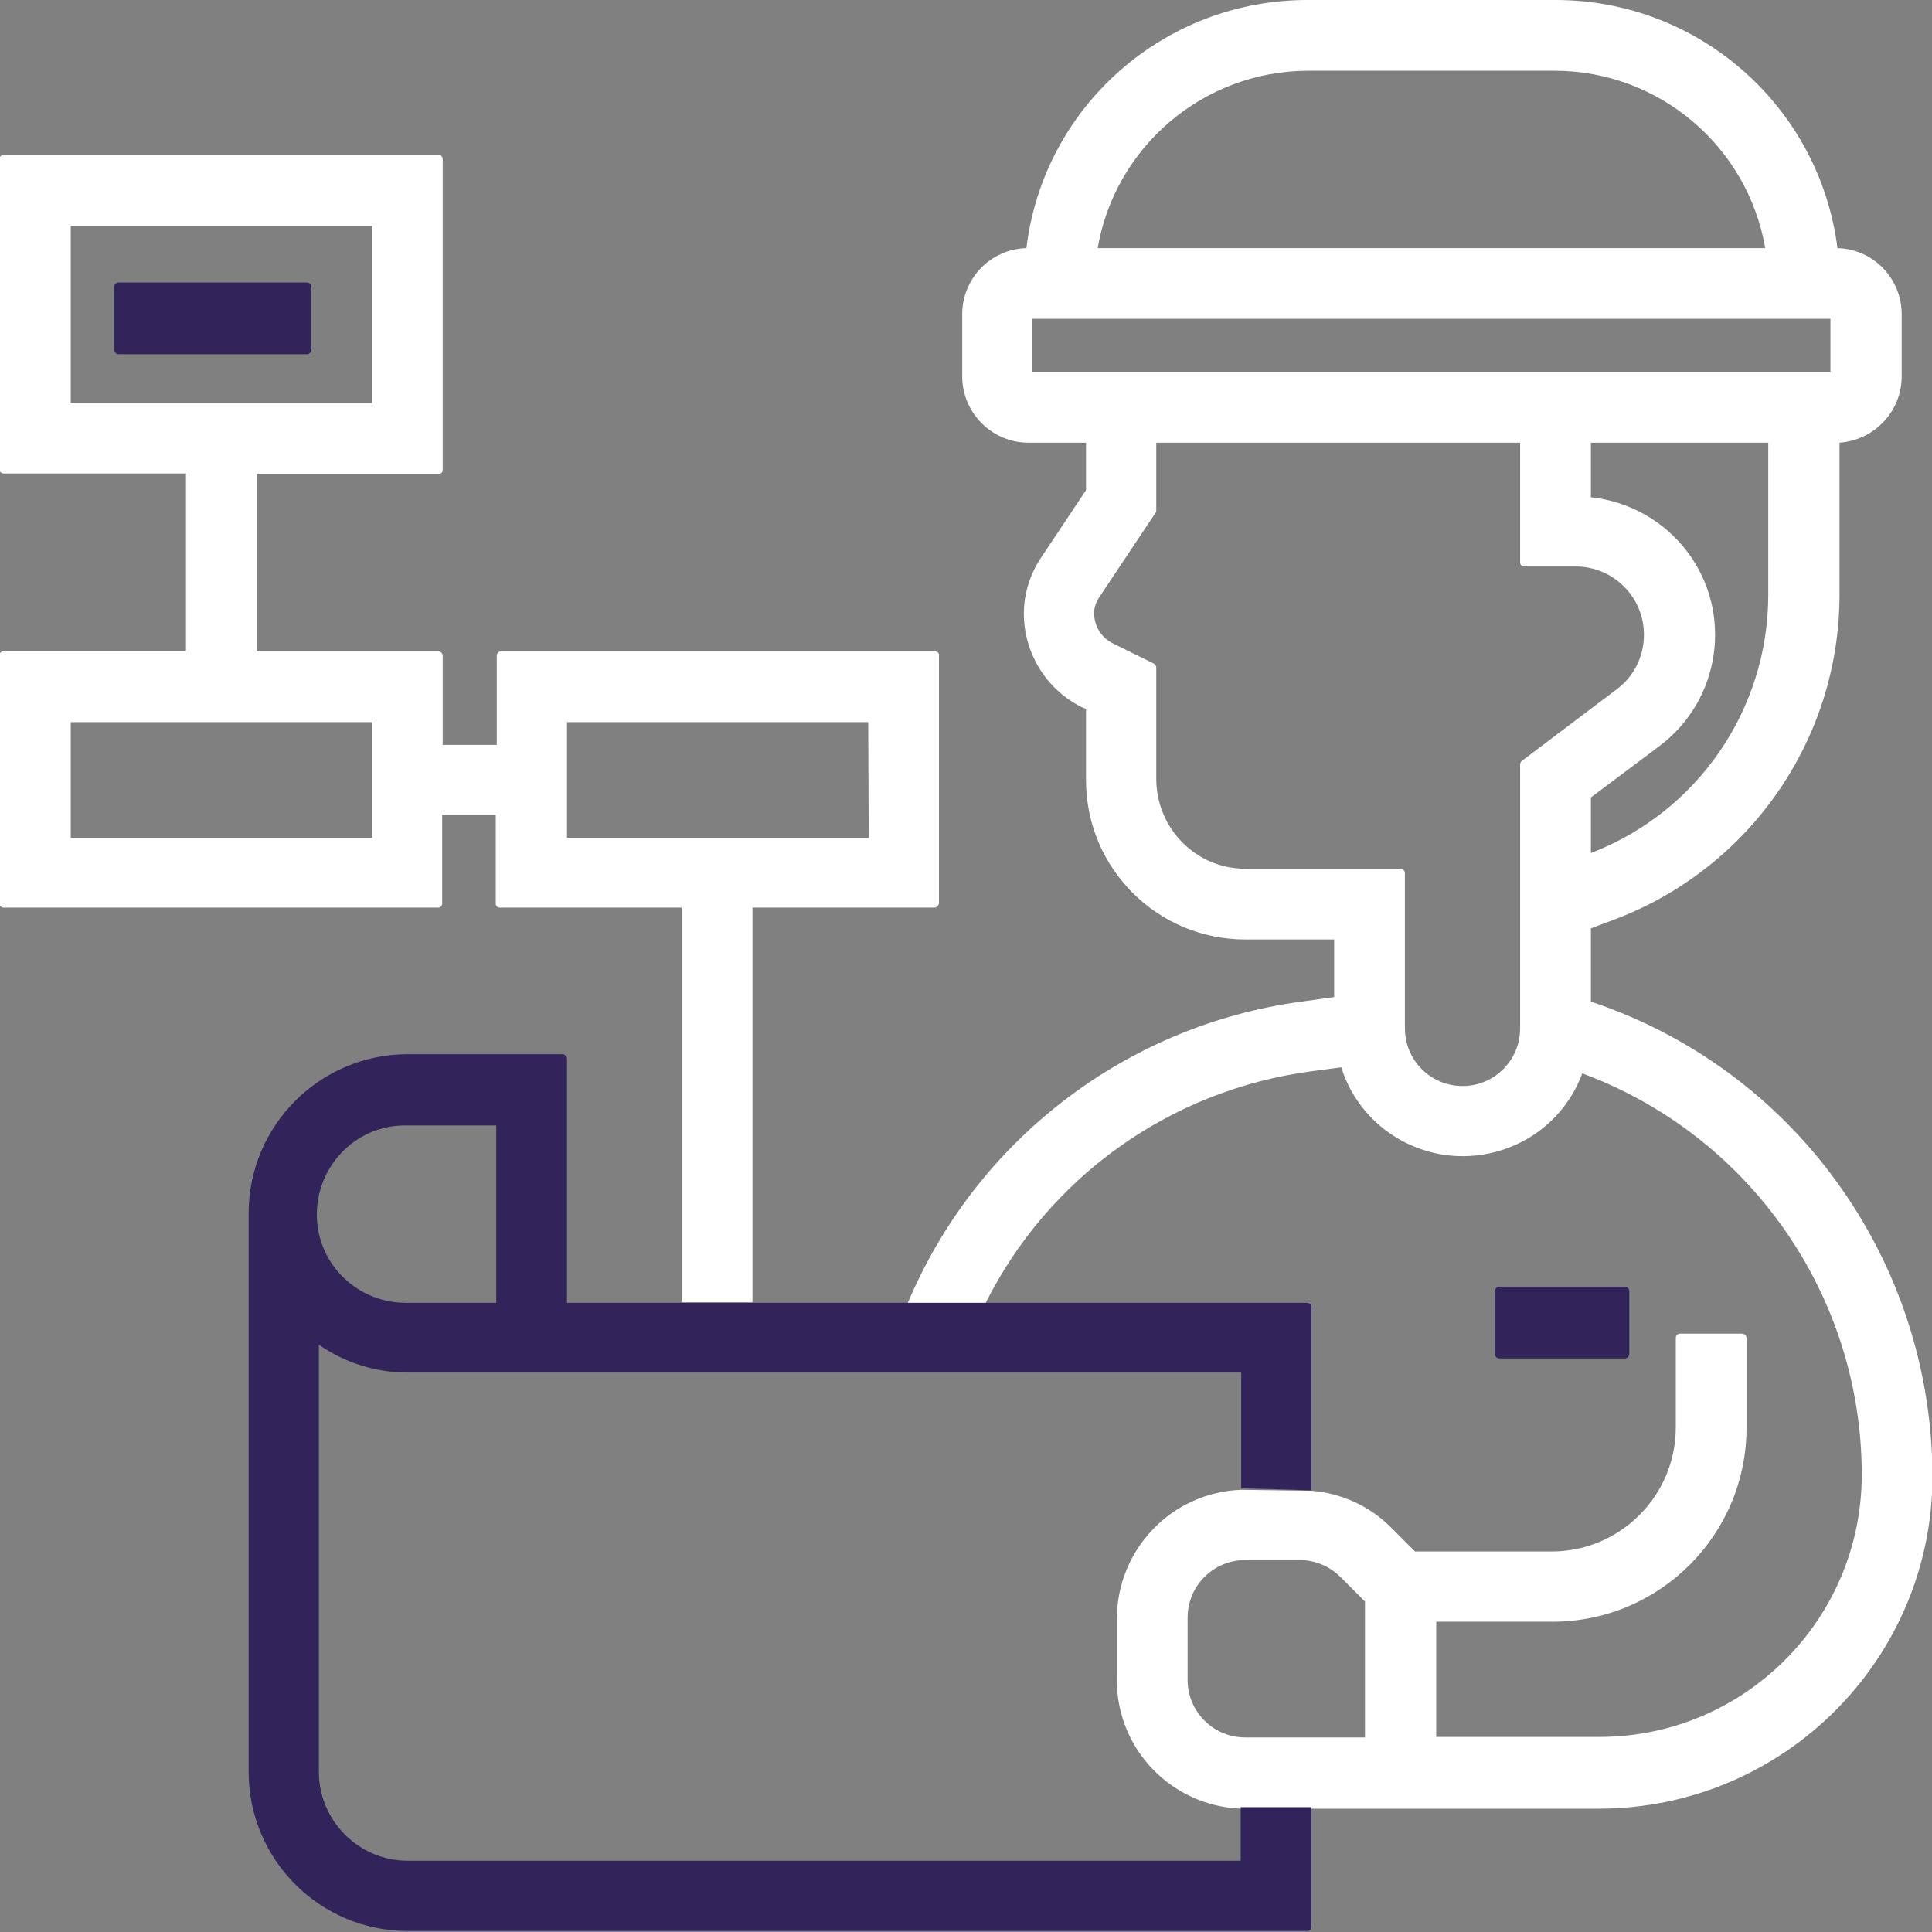
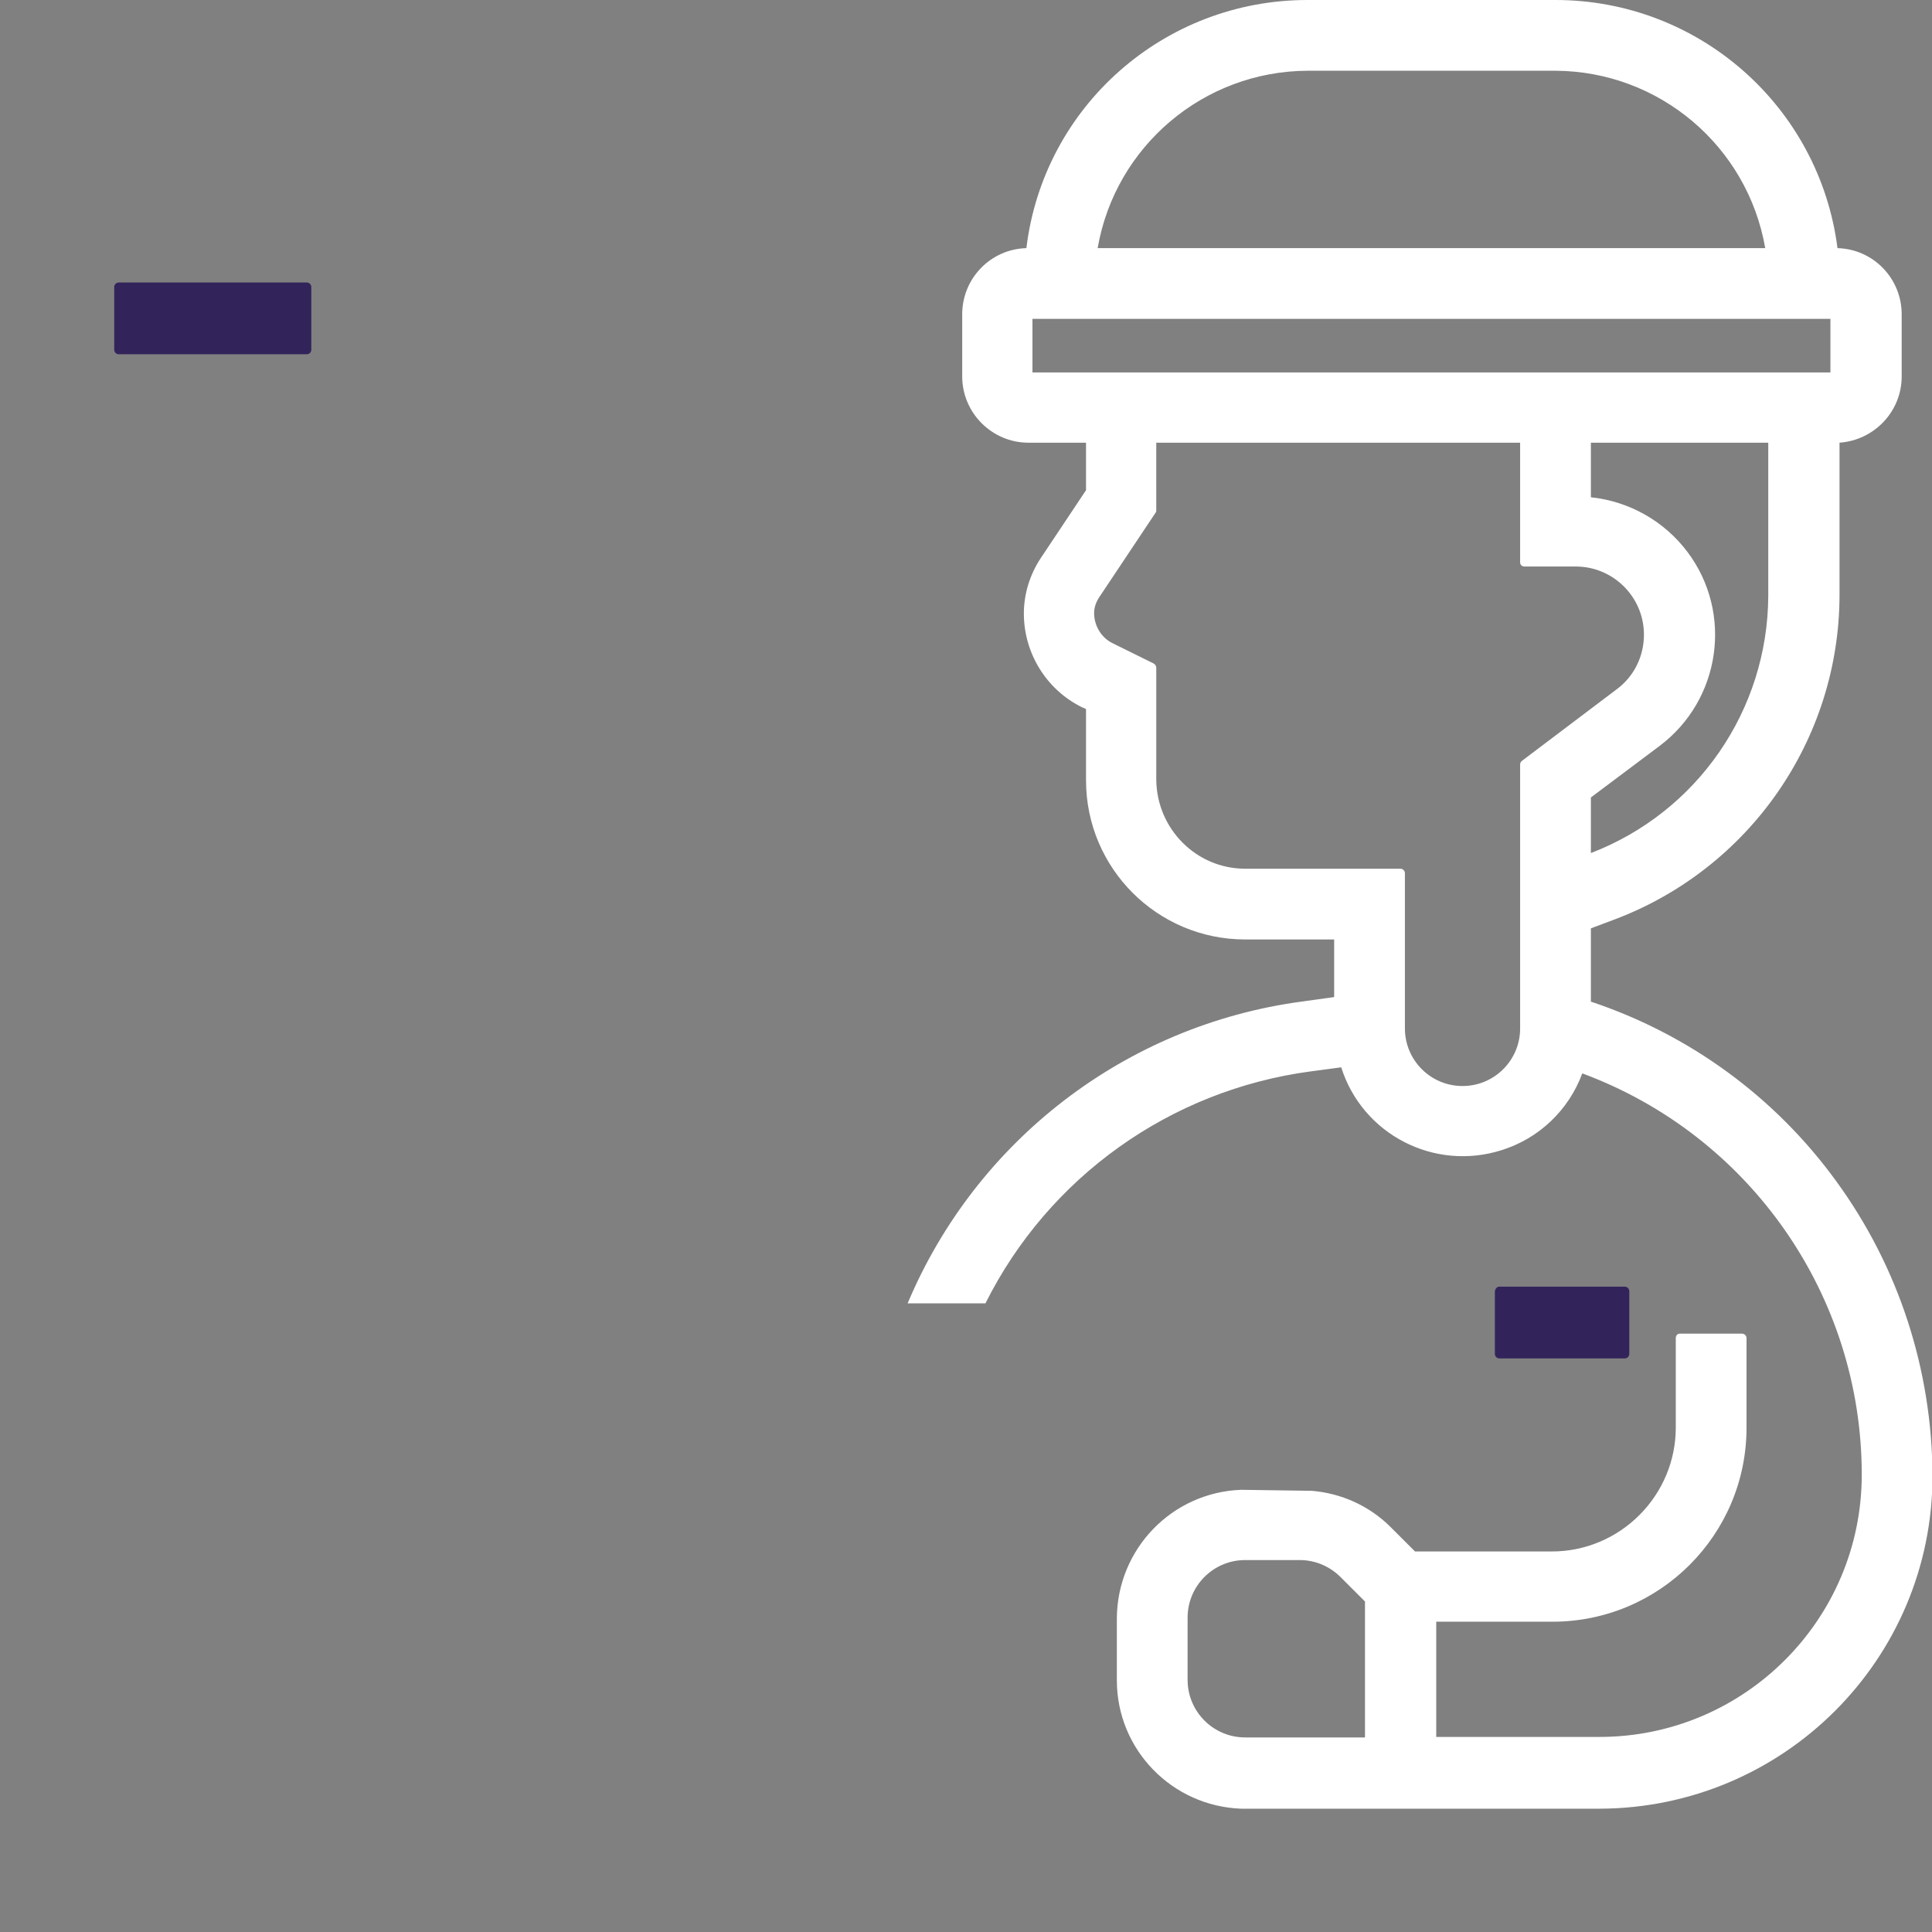
<svg xmlns="http://www.w3.org/2000/svg" version="1.1" id="Capa_1" x="0px" y="0px" viewBox="0 0 382.3 382.3" style="enable-background:new 0 0 382.3 382.3;" xml:space="preserve">
  <rect x="0" y="0" width="382.3" height="382.3" fill="#808080" stroke="none" />
  <style type="text/css">
	.st0{fill:#FFFFFF;}
	.st1{fill:#32245B;}
</style>
-   <path class="st0" d="M185,128.9H99.1c-0.5,0-0.8,0.4-0.8,0.9l0,0v17.6H87.6v-17.6c0-0.5-0.4-0.9-0.8-0.9c0,0,0,0,0,0H50.8V93.8h36  c0.5,0,0.8-0.4,0.8-0.8V31.5c0-0.5-0.4-0.9-0.8-0.9h-86c-0.5,0-0.9,0.4-0.9,0.9c0,0,0,0,0,0v61.4c0,0.5,0.4,0.8,0.9,0.8h36v35.1h-36  c-0.5,0-0.9,0.4-0.9,0.9c0,0,0,0,0,0v49.1c0,0.5,0.4,0.8,0.9,0.8h85.9c0.5,0,0.8-0.4,0.8-0.8v-17.6h10.6v17.6c0,0.5,0.4,0.8,0.8,0.8  h36v78.1h14v-78.1h36c0.5,0,0.8-0.4,0.9-0.8v-49.1C185.9,129.3,185.5,128.9,185,128.9C185.1,128.9,185,128.9,185,128.9z M14,79.8  V44.7h59.7v35.1H14z M73.7,165.8H14v-22.9h59.7L73.7,165.8z M171.9,165.8h-59.7v-22.9h59.6L171.9,165.8z" />
  <path class="st0" d="M363.4,233.8c-12.1-16.7-29.1-29.1-48.6-35.6v-14.5l4.8-1.8c26.6-10.1,44.3-35.5,44.4-64V87.6  c6.9-0.5,12.3-6.2,12.3-13.1V62.2c0-7.1-5.6-12.9-12.7-13.1C360,21,336.1,0,307.8,0h-49.1c-28.3,0-52.2,21-55.6,49.1  c-7.1,0.2-12.7,6-12.7,13.1v12.3c0,7.2,5.9,13.1,13.1,13.1h11.4V97l-9,13.5c-2.1,3.2-3.3,7-3.3,10.9c0,7.8,4.4,15,11.4,18.5l0.9,0.4  v14.1c0,17.4,14.1,31.5,31.5,31.5H264v11.4l-6.5,0.9c-34.7,4.7-64.3,27.4-77.9,59.7h15.4c12.5-25,36.6-42.2,64.4-45.9l6-0.8  c4.2,13.3,18.4,20.6,31.7,16.4c7.4-2.3,13.3-7.9,16-15.2c33.2,12.3,55.3,44,55.3,79.4c0,28.7-23.3,51.9-51.9,51.9h-32.3v-22.8h23  c21.2,0,38.4-17.2,38.4-38.4v-17.7c0-0.5-0.4-0.9-0.9-0.9l0,0h-12.3c-0.5,0-0.8,0.4-0.8,0.9v17.7c0,6.5-2.6,12.7-7.2,17.3  c-4.6,4.6-10.8,7.2-17.3,7.2H280l-4.8-4.8c-4.2-4.2-9.7-6.7-15.6-7.2l-14-0.2c-13.7,0.5-24.5,11.7-24.6,25.4v12.3  c0,13.7,10.9,24.9,24.6,25.4h70.9c36.4-0.1,65.9-29.5,65.9-65.9C382.3,271,375.7,250.7,363.4,233.8z M349.9,117.9  c-0.1,22.6-14,42.8-35.1,50.9v-11l13.6-10.2c12.1-9.1,14.6-26.3,5.5-38.4c-4.6-6.1-11.5-10-19.1-10.8V87.6h35.1V117.9z M258.7,14  h49.1c20.5,0.1,38,14.9,41.5,35.1H217.2C220.7,28.9,238.2,14.1,258.7,14z M204.3,73.7V63.1h157.9v10.6L204.3,73.7z M301.1,150.6  c-0.2,0.2-0.3,0.4-0.3,0.7v52.2c0,6.3-5.1,11.4-11.4,11.4c-6.3,0-11.4-5.1-11.4-11.4v-30.7c0-0.5-0.4-0.9-0.9-0.9l0,0h-30.7  c-9.7,0-17.5-7.9-17.6-17.6v-22.2c0-0.3-0.2-0.6-0.5-0.8l-8.1-4c-2.3-1.1-3.7-3.5-3.7-6c0-1.1,0.4-2.2,1-3.1l11.2-16.8  c0.1-0.1,0.1-0.3,0.1-0.5V87.6h72v23.7c0,0.5,0.4,0.8,0.9,0.8l0,0h10.1c7.4,0,13.5,6,13.5,13.5c0,4.3-2,8.3-5.4,10.8L301.1,150.6z   M270.1,343.8h-23.7c-6.3,0-11.4-5.1-11.4-11.4v-12.3c0-6.3,5.1-11.4,11.4-11.4h10.8c3,0,5.9,1.2,8.1,3.4l4.8,4.8L270.1,343.8z" />
-   <path class="st1" d="M259.5,294.9v-36.2c0-0.5-0.4-0.9-0.9-0.9l0,0H112.2v-48.3c0-0.5-0.4-0.8-0.8-0.9H80.7  c-17.4,0-31.5,14.1-31.5,31.5v110.5c0,17.4,14.1,31.5,31.5,31.5h178c0.5,0,0.8-0.4,0.8-0.8c0,0,0,0,0,0v-23.7h-14v10.6H80.7  c-9.7,0-17.6-7.9-17.6-17.6v-84.5c5.2,3.6,11.3,5.5,17.6,5.5h164.9v22.9L259.5,294.9z M98.2,257.8H80.7c-9.7,0.2-17.8-7.4-18-17.1  s7.4-17.8,17.1-18c0.3,0,0.6,0,0.8,0h17.6V257.8z" />
  <path class="st1" d="M23.5,55.9h37.2c0.5,0,0.9,0.4,0.9,0.9v12.4c0,0.5-0.4,0.9-0.9,0.9H23.5c-0.5,0-0.9-0.4-0.9-0.9V56.8  C22.6,56.3,23,55.9,23.5,55.9z" />
  <path class="st1" d="M296.7,254.6h24.8c0.5,0,0.9,0.4,0.9,0.9v12.4c0,0.5-0.4,0.9-0.9,0.9h-24.8c-0.5,0-0.9-0.4-0.9-0.9v-12.4  C295.9,255,296.2,254.6,296.7,254.6z" />
</svg>